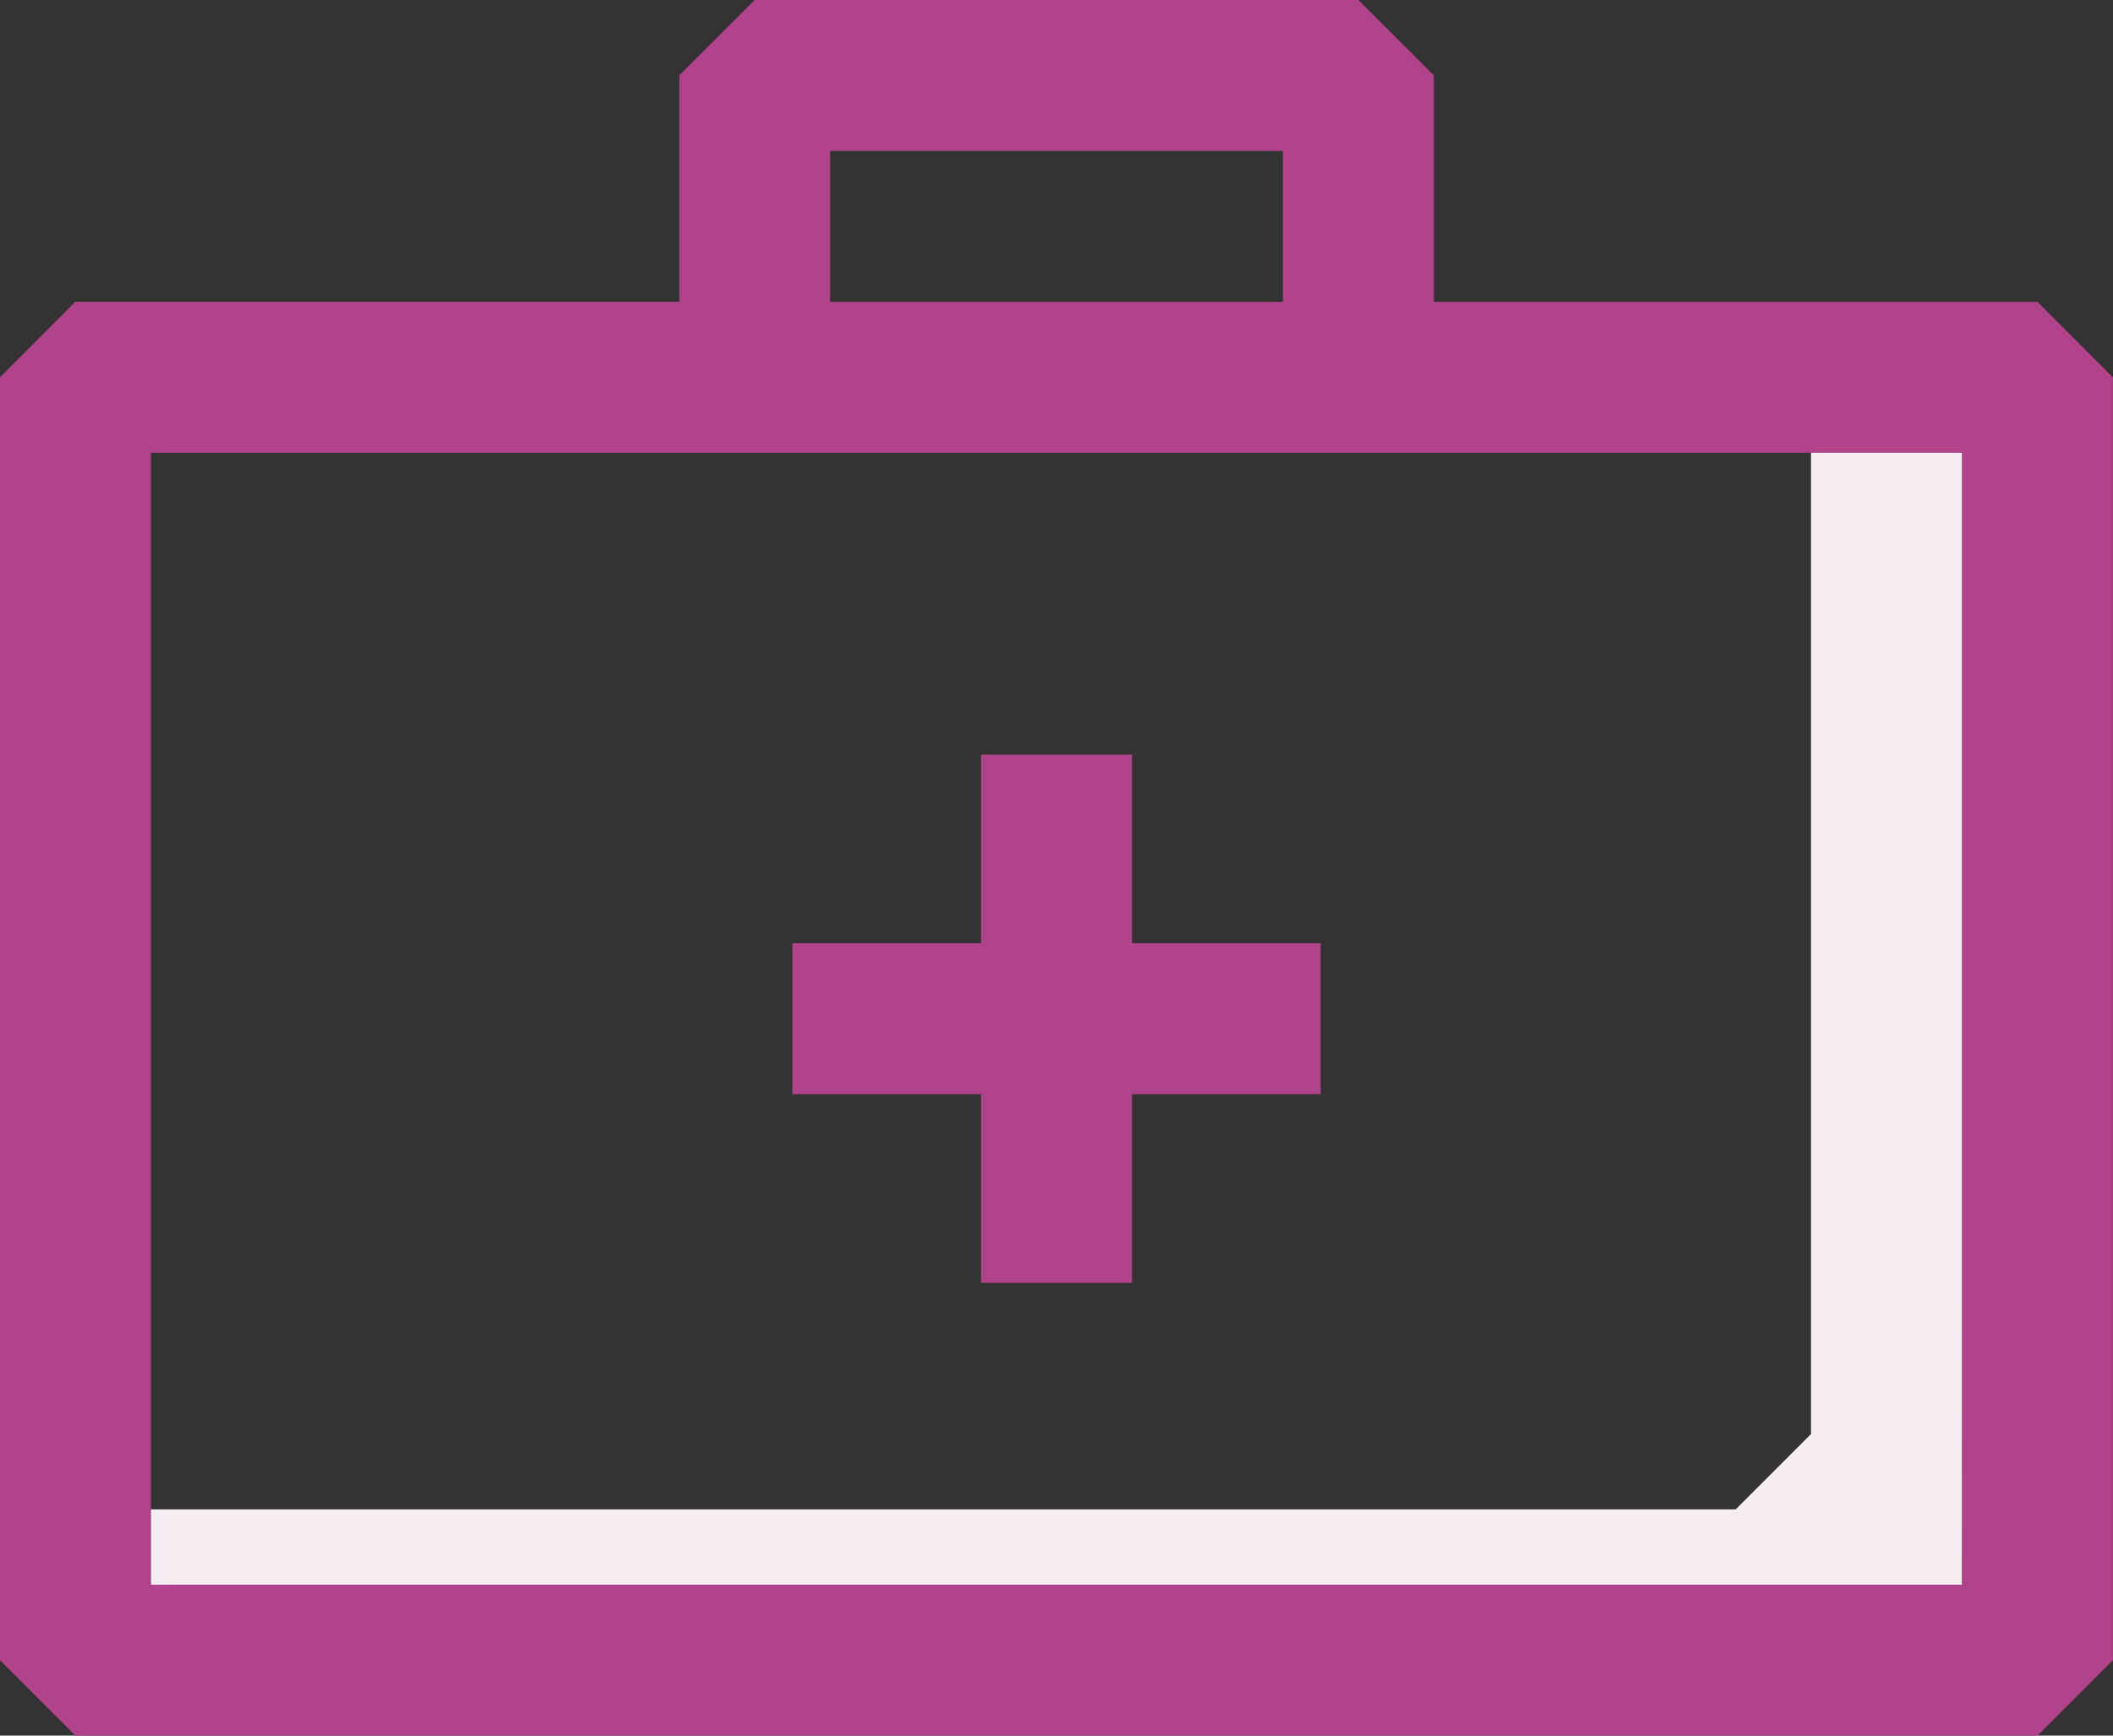
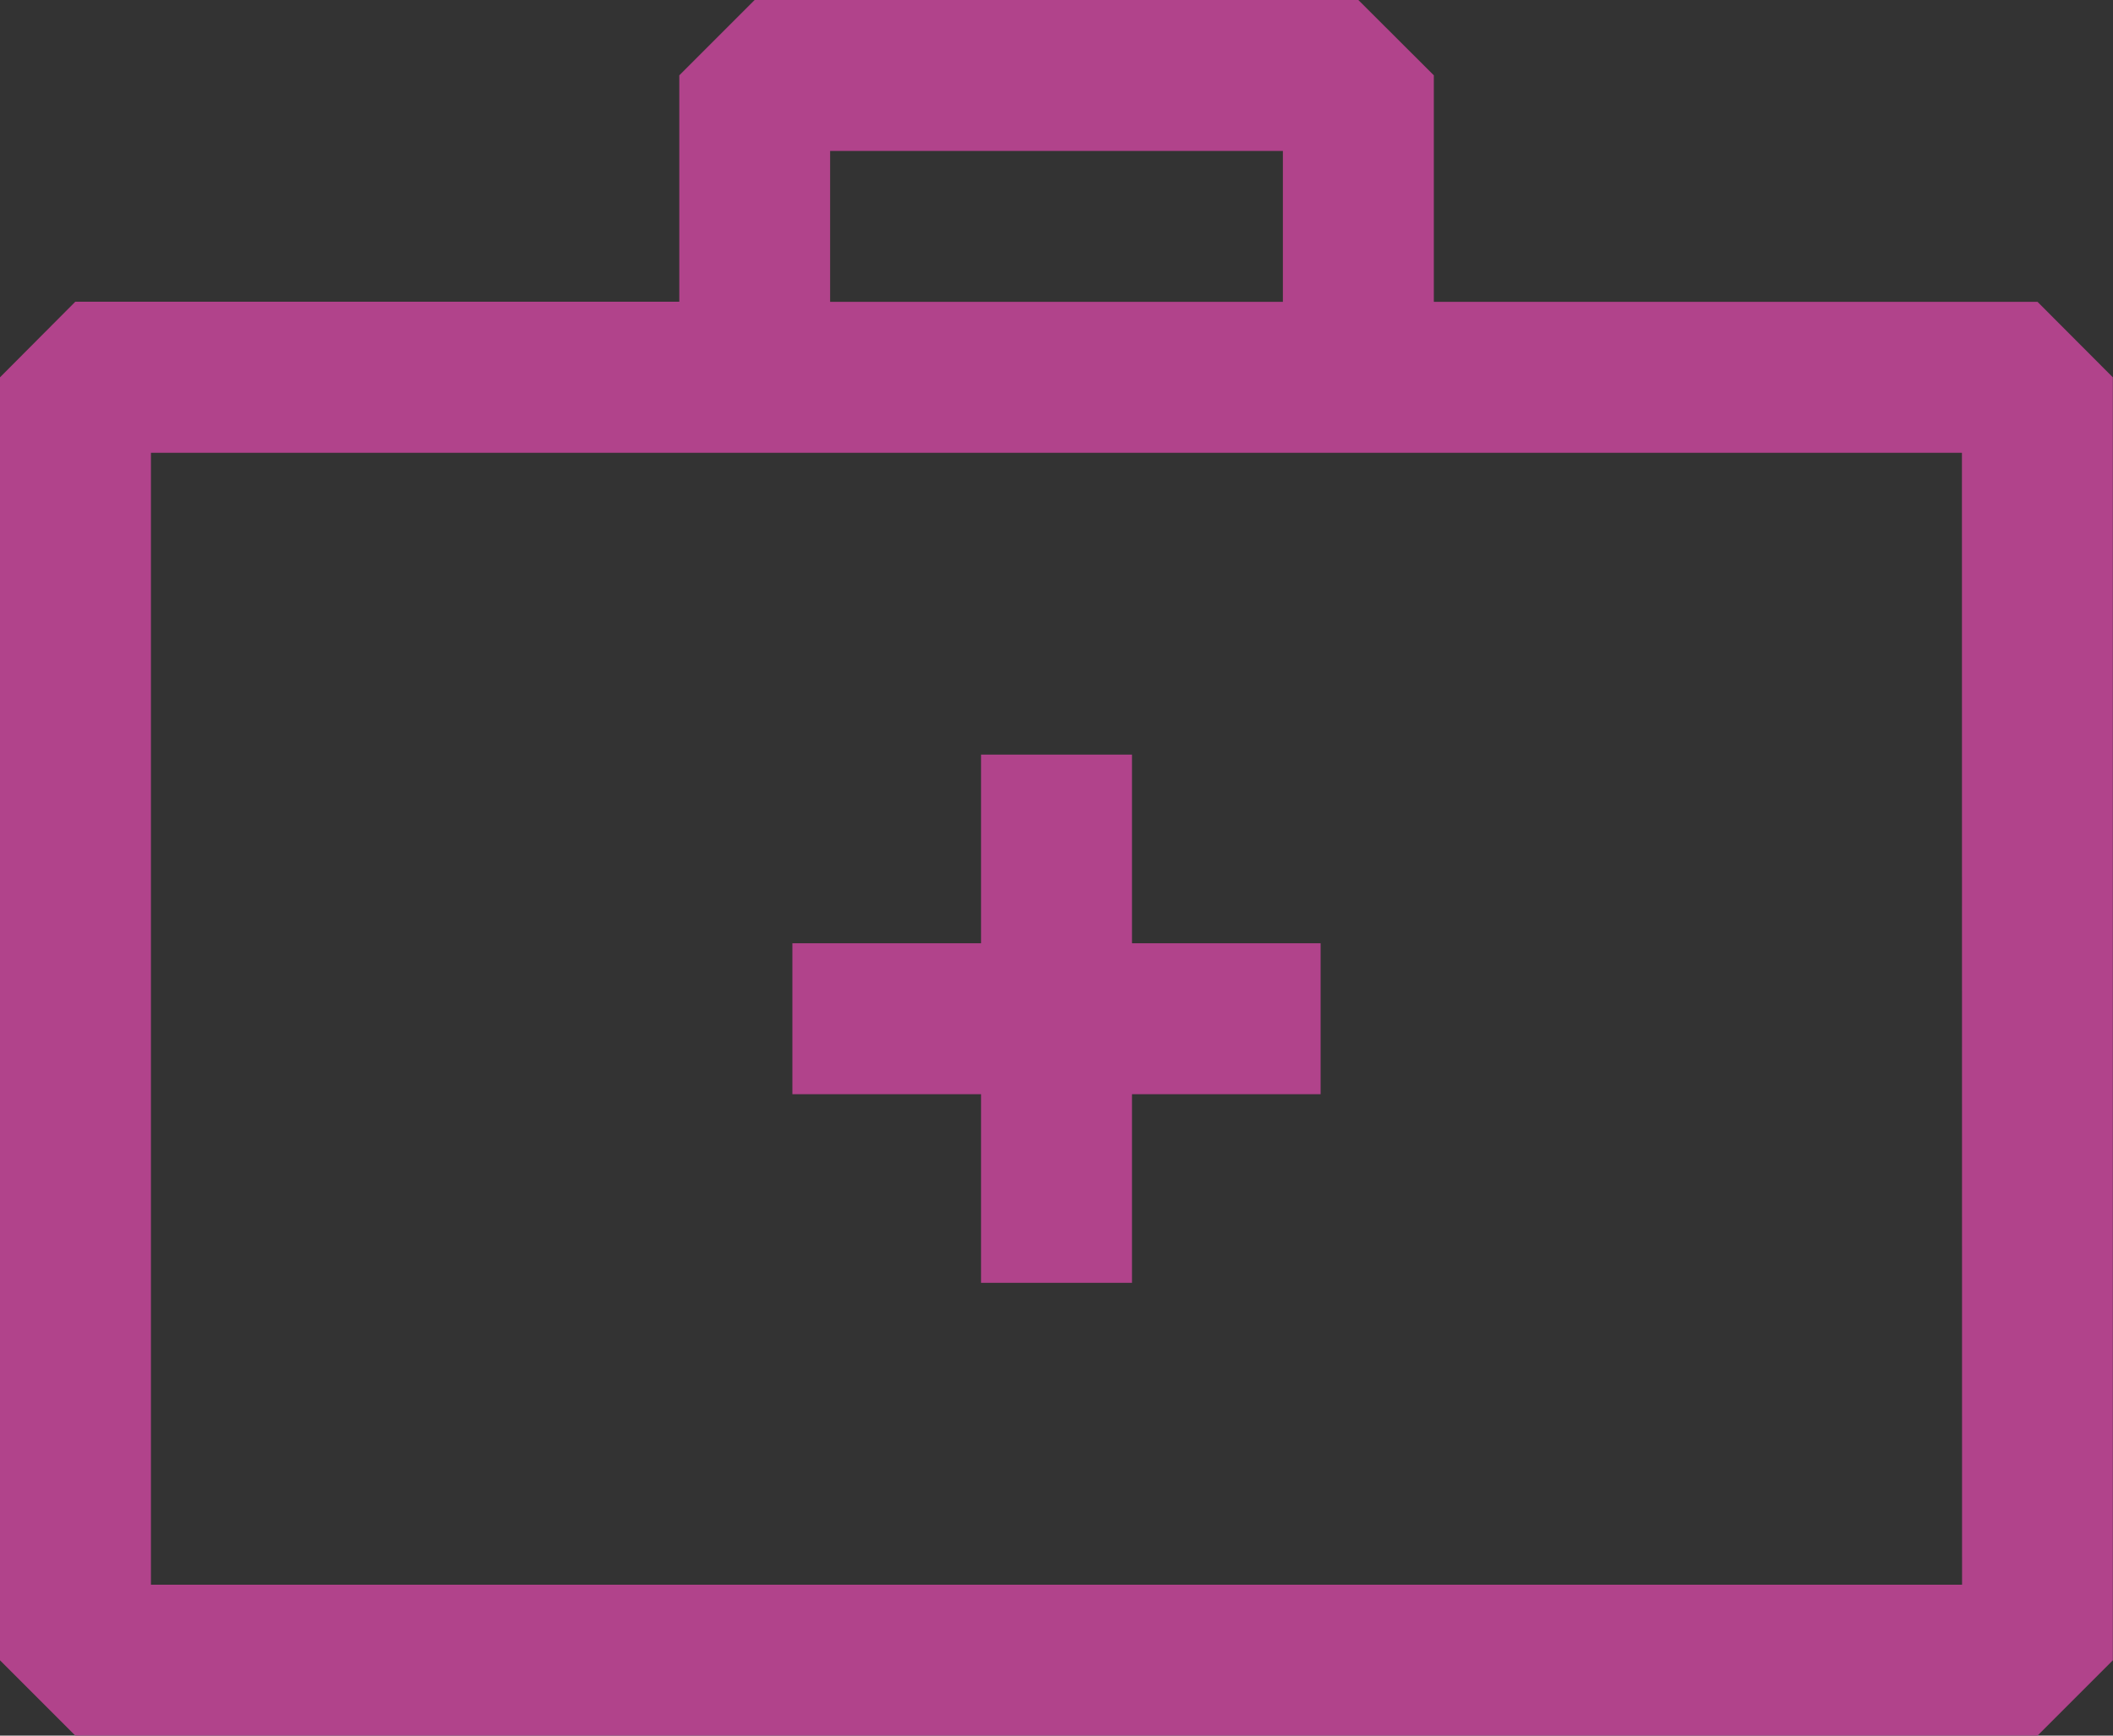
<svg xmlns="http://www.w3.org/2000/svg" width="64.522" height="53" viewBox="0 0 64.522 53">
  <rect x="0" y="0" width="64.522" height="53" fill="#333333" stroke="none" />
  <g id="icon_treat" transform="translate(-2 -5)">
    <path id="Path_6457" data-name="Path 6457" d="M64.217,14.217H45.783V7.3L43.478,5H25.043l-2.3,2.3v6.913H4.3L2,16.522V55.7L4.3,58H64.217l2.3-2.3V16.522ZM27.348,9.609H41.174v4.609H27.348ZM61.913,53.391H6.609V18.826h55.3Z" transform="translate(0)" fill="#b1438b" />
-     <path id="Path_6458" data-name="Path 6458" d="M59.3,11V45.565H4v-2.3H52.391l2.3-2.3V11Z" transform="translate(2.609 7.826)" fill="#f5edf2" />
    <path id="Path_6459" data-name="Path 6459" d="M22.87,15H18.261v5.761H12.5V25.37h5.761V31.13H22.87V25.37H28.63V20.761H22.87Z" transform="translate(13.696 13.043)" fill="#b1438b" />
  </g>
</svg>